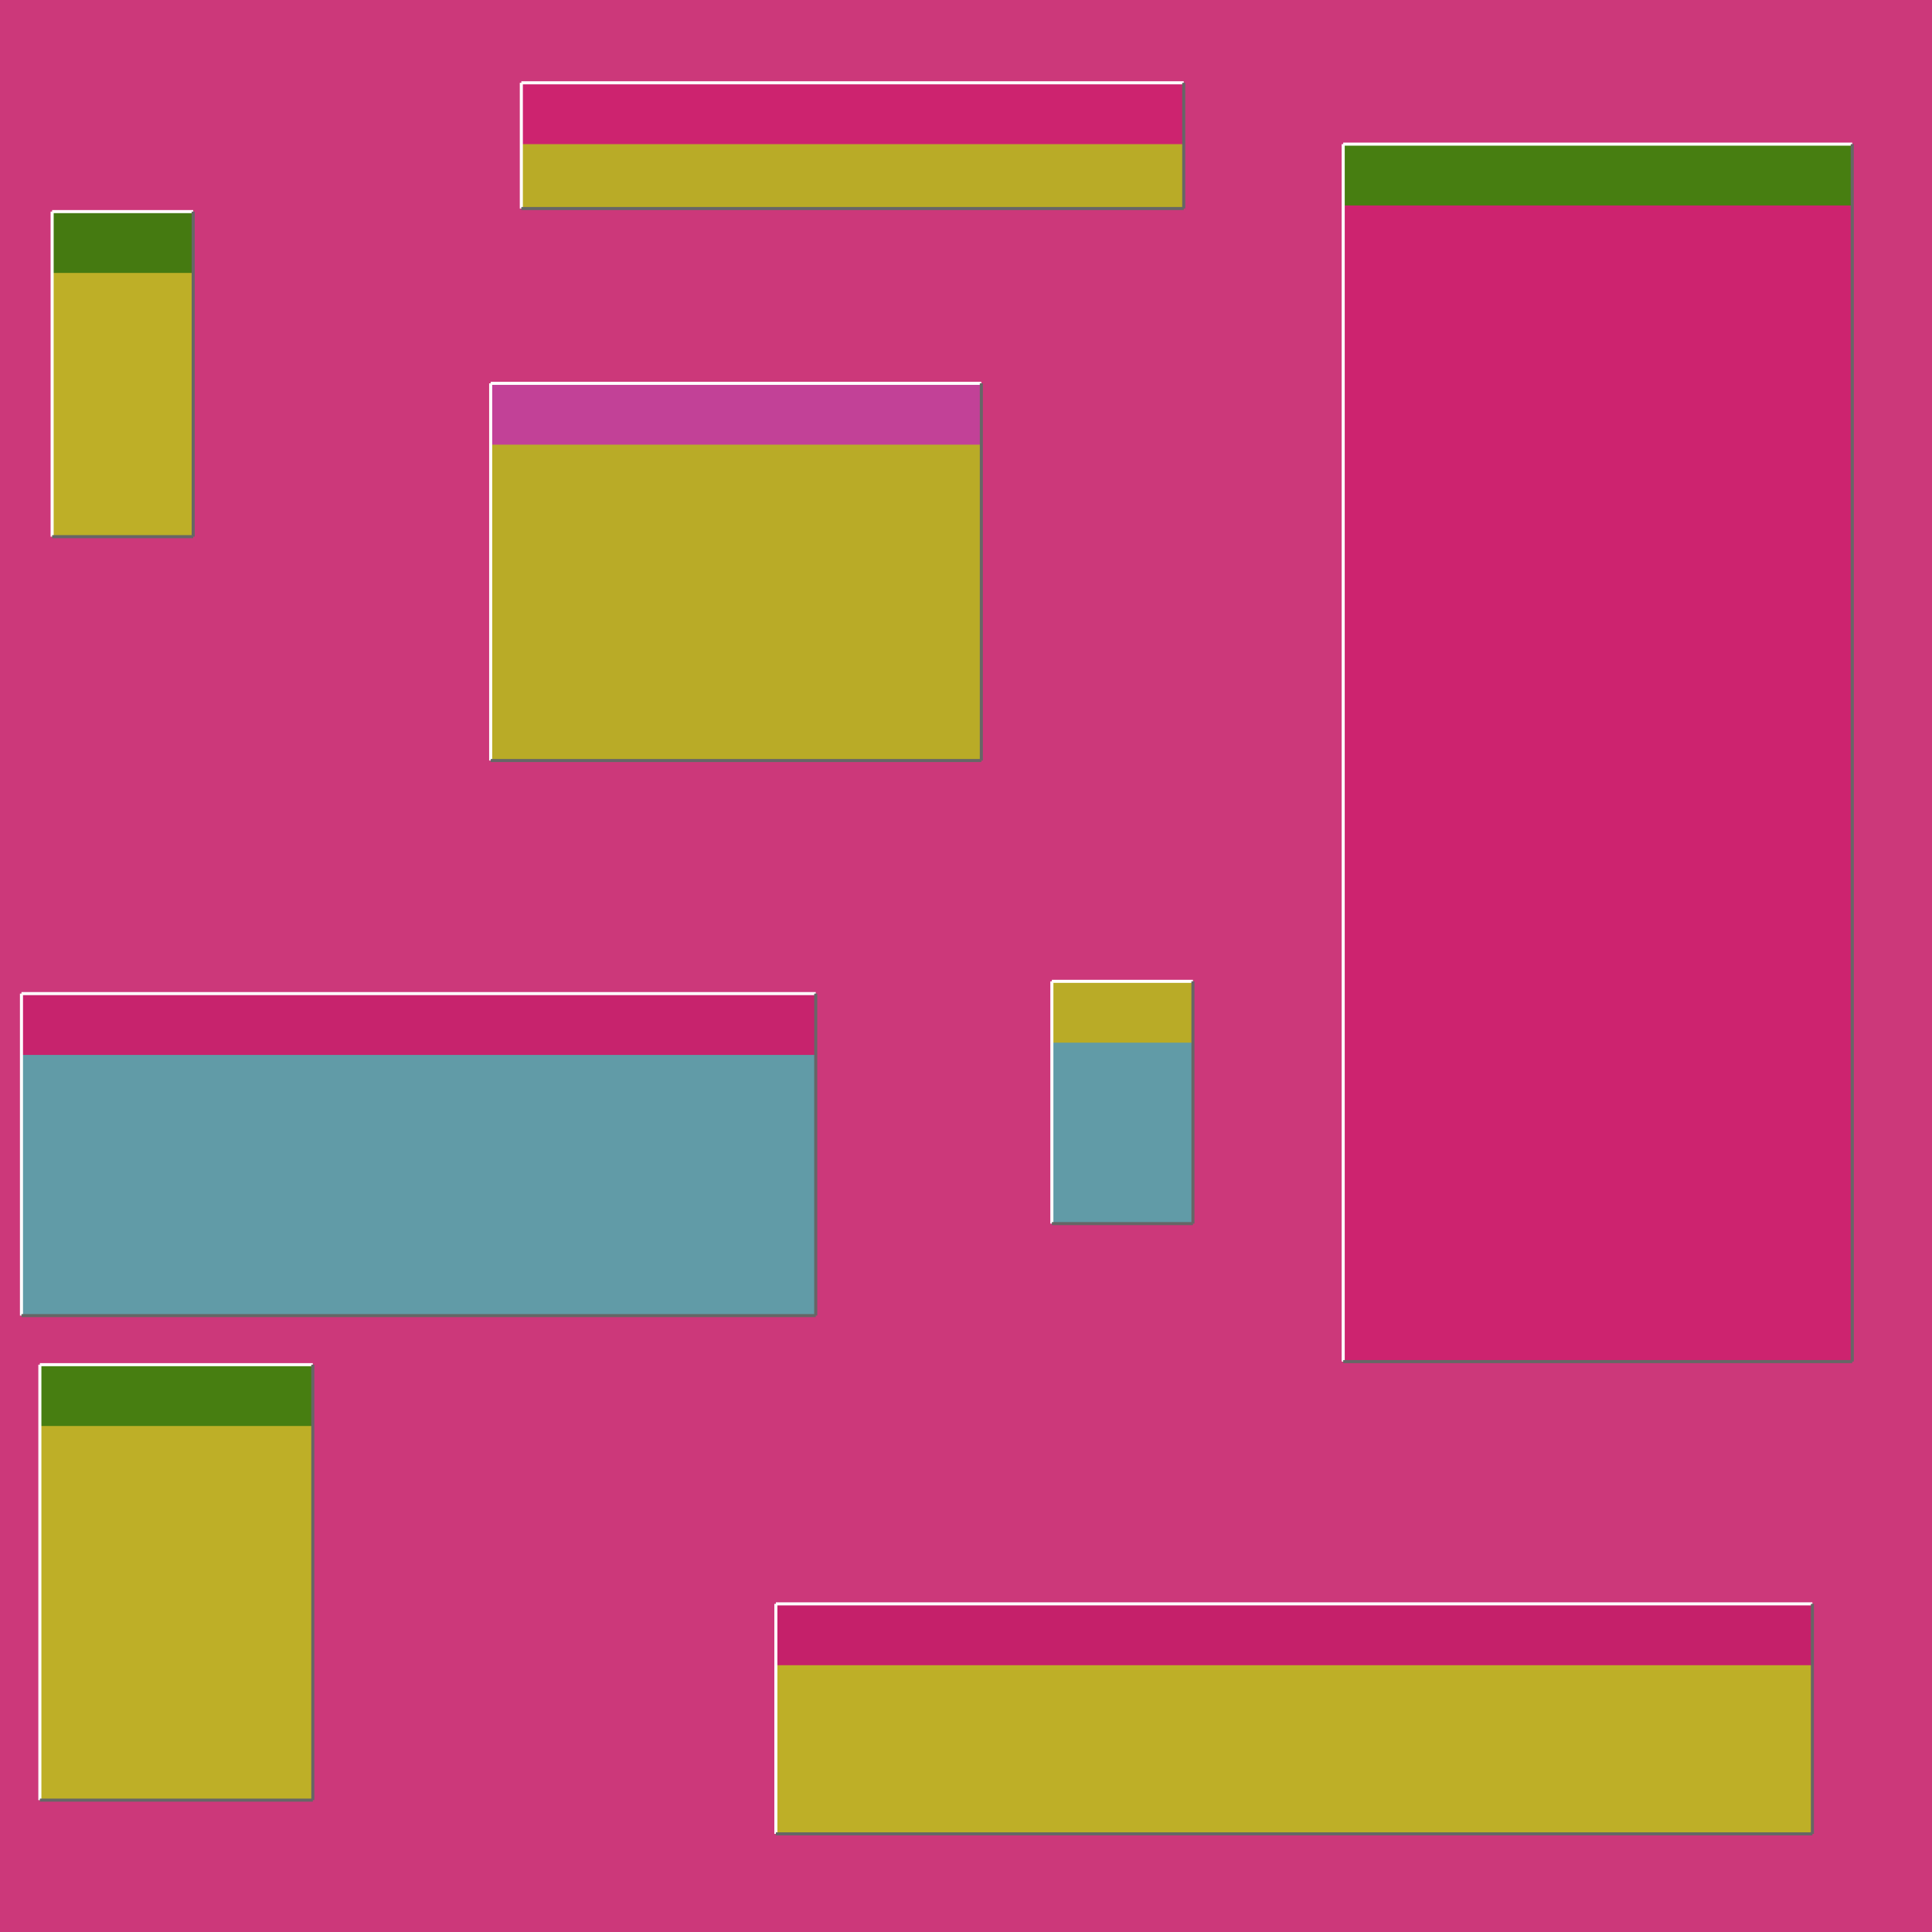
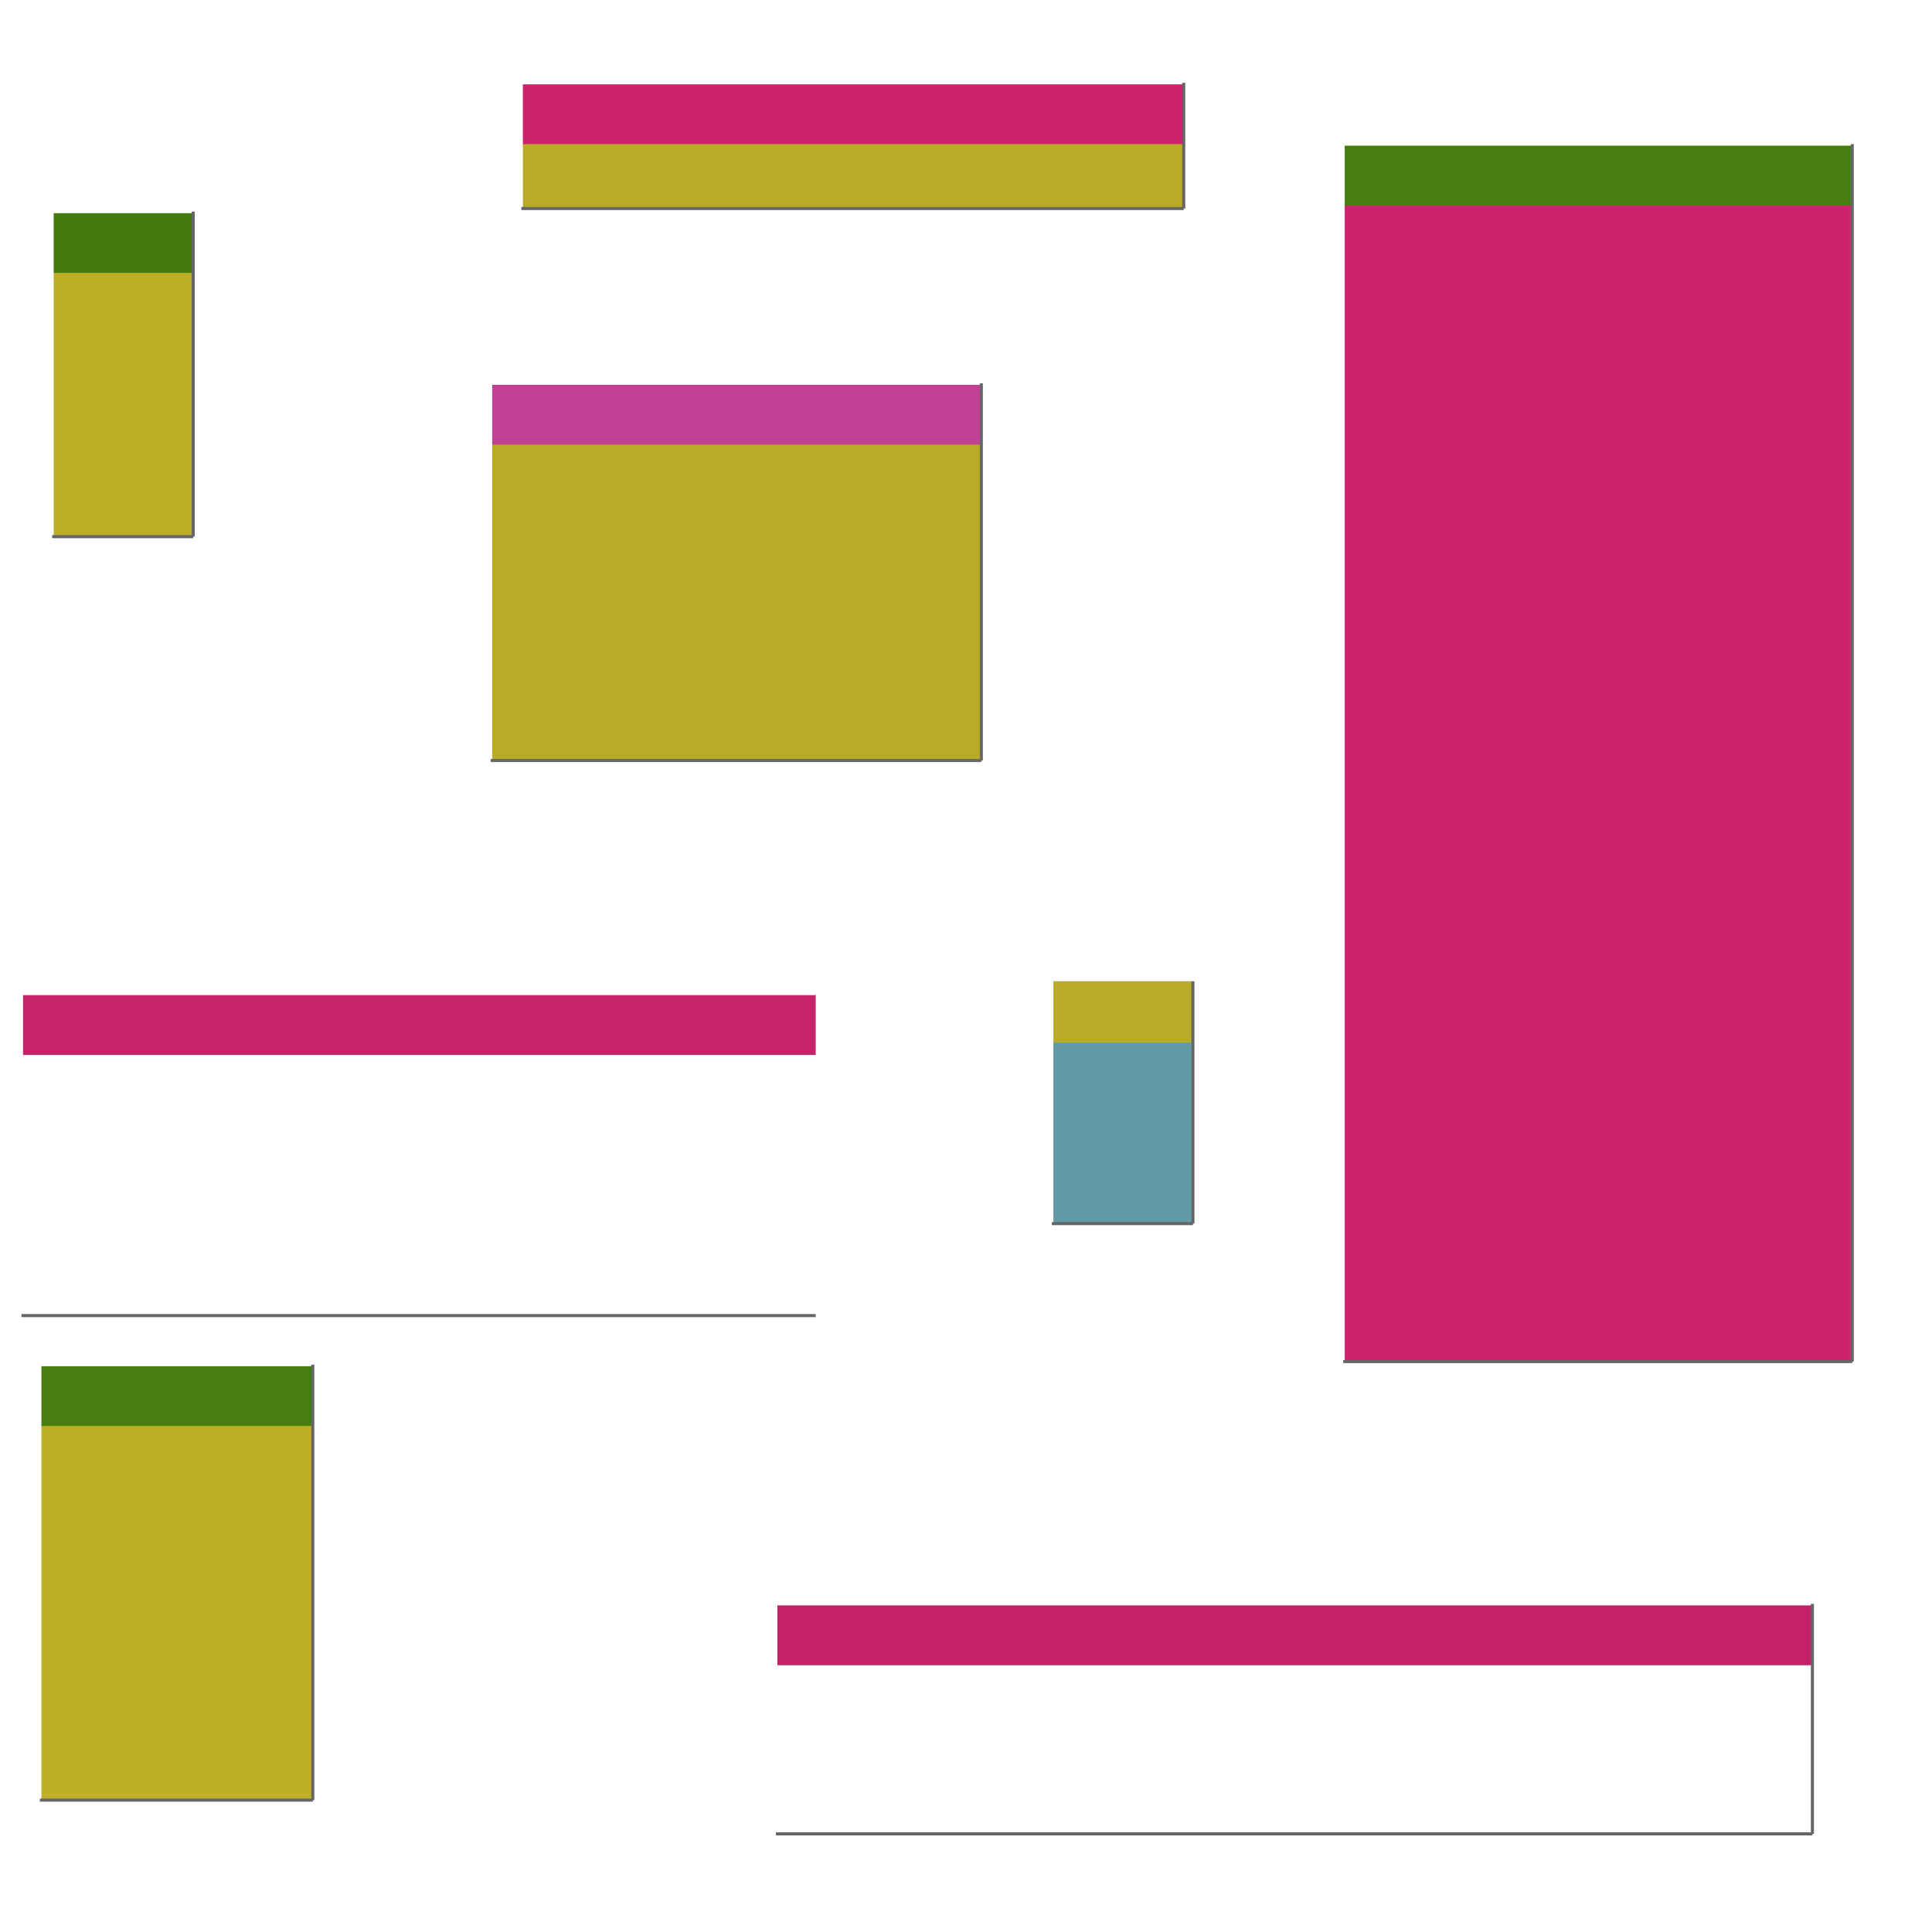
<svg xmlns="http://www.w3.org/2000/svg" width="630" height="630" viewBox="0 0 630 630" transform="scale(1,1)">
-   <rect width="630" height="630" fill="#cc387a" />
  <rect x="438" y="47" width="166" height="397" fill="#cd236f" />
  <rect x="438" y="47" width="166" height="20" fill="#477e11" />
  <line x1="438" y1="444" x2="438" y2="47" stroke="white" stroke-width="1" />
  <line x1="438" y1="47" x2="604" y2="47" stroke="white" stroke-width="1" />
  <line x1="438" y1="444" x2="604" y2="444" stroke="#666666" stroke-width="1" />
  <line x1="604" y1="47" x2="604" y2="444" stroke="#666666" stroke-width="1" />
  <rect x="160" y="125" width="160" height="123" fill="#b9ab27" />
  <rect x="160" y="125" width="160" height="20" fill="#c24197" />
  <line x1="160" y1="248" x2="160" y2="125" stroke="white" stroke-width="1" />
  <line x1="160" y1="125" x2="320" y2="125" stroke="white" stroke-width="1" />
  <line x1="160" y1="248" x2="320" y2="248" stroke="#666666" stroke-width="1" />
  <line x1="320" y1="125" x2="320" y2="248" stroke="#666666" stroke-width="1" />
-   <rect x="7" y="324" width="259" height="105" fill="#619ba7" />
  <rect x="7" y="324" width="259" height="20" fill="#c7236d" />
  <line x1="7" y1="429" x2="7" y2="324" stroke="white" stroke-width="1" />
  <line x1="7" y1="324" x2="266" y2="324" stroke="white" stroke-width="1" />
  <line x1="7" y1="429" x2="266" y2="429" stroke="#666666" stroke-width="1" />
-   <line x1="266" y1="324" x2="266" y2="429" stroke="#666666" stroke-width="1" />
-   <rect x="253" y="523" width="338" height="75" fill="#beaf27" />
  <rect x="253" y="523" width="338" height="20" fill="#c5206a" />
  <line x1="253" y1="598" x2="253" y2="523" stroke="white" stroke-width="1" />
  <line x1="253" y1="523" x2="591" y2="523" stroke="white" stroke-width="1" />
  <line x1="253" y1="598" x2="591" y2="598" stroke="#666666" stroke-width="1" />
  <line x1="591" y1="523" x2="591" y2="598" stroke="#666666" stroke-width="1" />
  <rect x="17" y="69" width="46" height="106" fill="#beaf27" />
  <rect x="17" y="69" width="46" height="20" fill="#457a11" />
  <line x1="17" y1="175" x2="17" y2="69" stroke="white" stroke-width="1" />
  <line x1="17" y1="69" x2="63" y2="69" stroke="white" stroke-width="1" />
  <line x1="17" y1="175" x2="63" y2="175" stroke="#666666" stroke-width="1" />
  <line x1="63" y1="69" x2="63" y2="175" stroke="#666666" stroke-width="1" />
  <rect x="343" y="320" width="46" height="79" fill="#619ba7" />
  <rect x="343" y="320" width="46" height="20" fill="#b9ab27" />
  <line x1="343" y1="399" x2="343" y2="320" stroke="white" stroke-width="1" />
-   <line x1="343" y1="320" x2="389" y2="320" stroke="white" stroke-width="1" />
  <line x1="343" y1="399" x2="389" y2="399" stroke="#666666" stroke-width="1" />
  <line x1="389" y1="320" x2="389" y2="399" stroke="#666666" stroke-width="1" />
  <rect x="13" y="445" width="89" height="142" fill="#beaf27" />
  <rect x="13" y="445" width="89" height="20" fill="#477e11" />
  <line x1="13" y1="587" x2="13" y2="445" stroke="white" stroke-width="1" />
  <line x1="13" y1="445" x2="102" y2="445" stroke="white" stroke-width="1" />
  <line x1="13" y1="587" x2="102" y2="587" stroke="#666666" stroke-width="1" />
  <line x1="102" y1="445" x2="102" y2="587" stroke="#666666" stroke-width="1" />
  <rect x="170" y="27" width="216" height="41" fill="#b9ab27" />
  <rect x="170" y="27" width="216" height="20" fill="#cd236f" />
  <line x1="170" y1="68" x2="170" y2="27" stroke="white" stroke-width="1" />
  <line x1="170" y1="27" x2="386" y2="27" stroke="white" stroke-width="1" />
  <line x1="170" y1="68" x2="386" y2="68" stroke="#666666" stroke-width="1" />
  <line x1="386" y1="27" x2="386" y2="68" stroke="#666666" stroke-width="1" />
</svg>